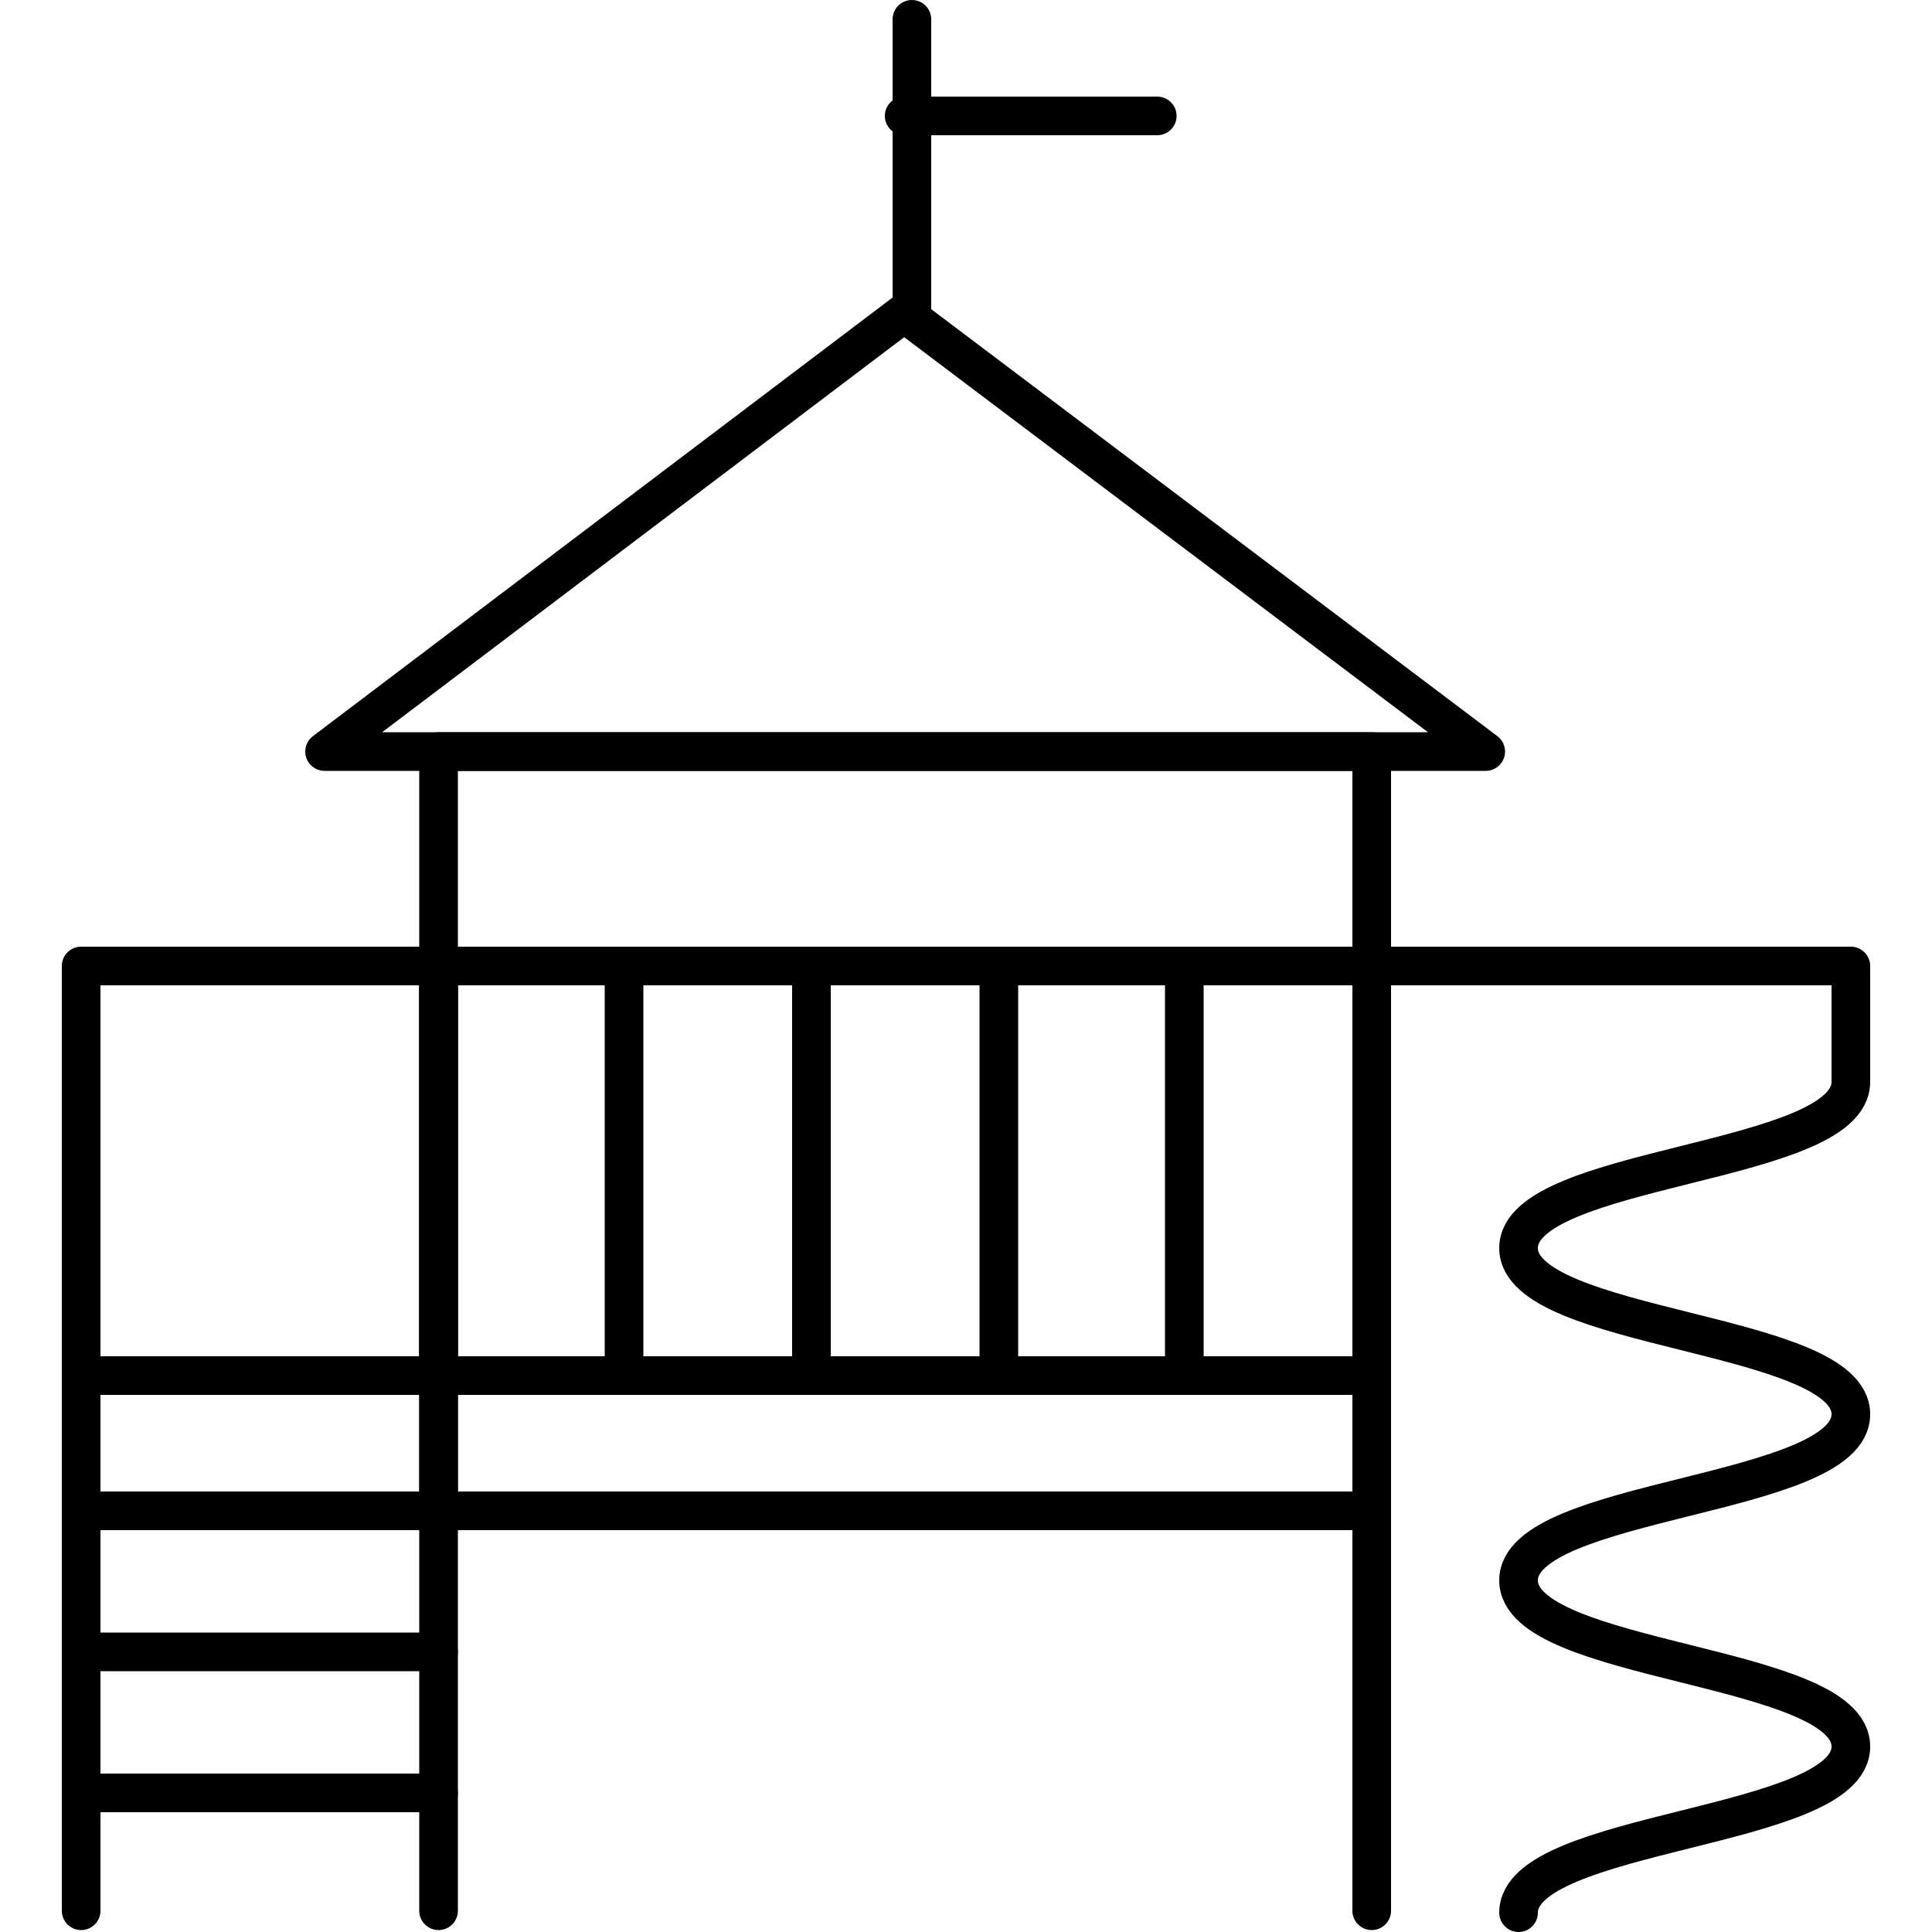
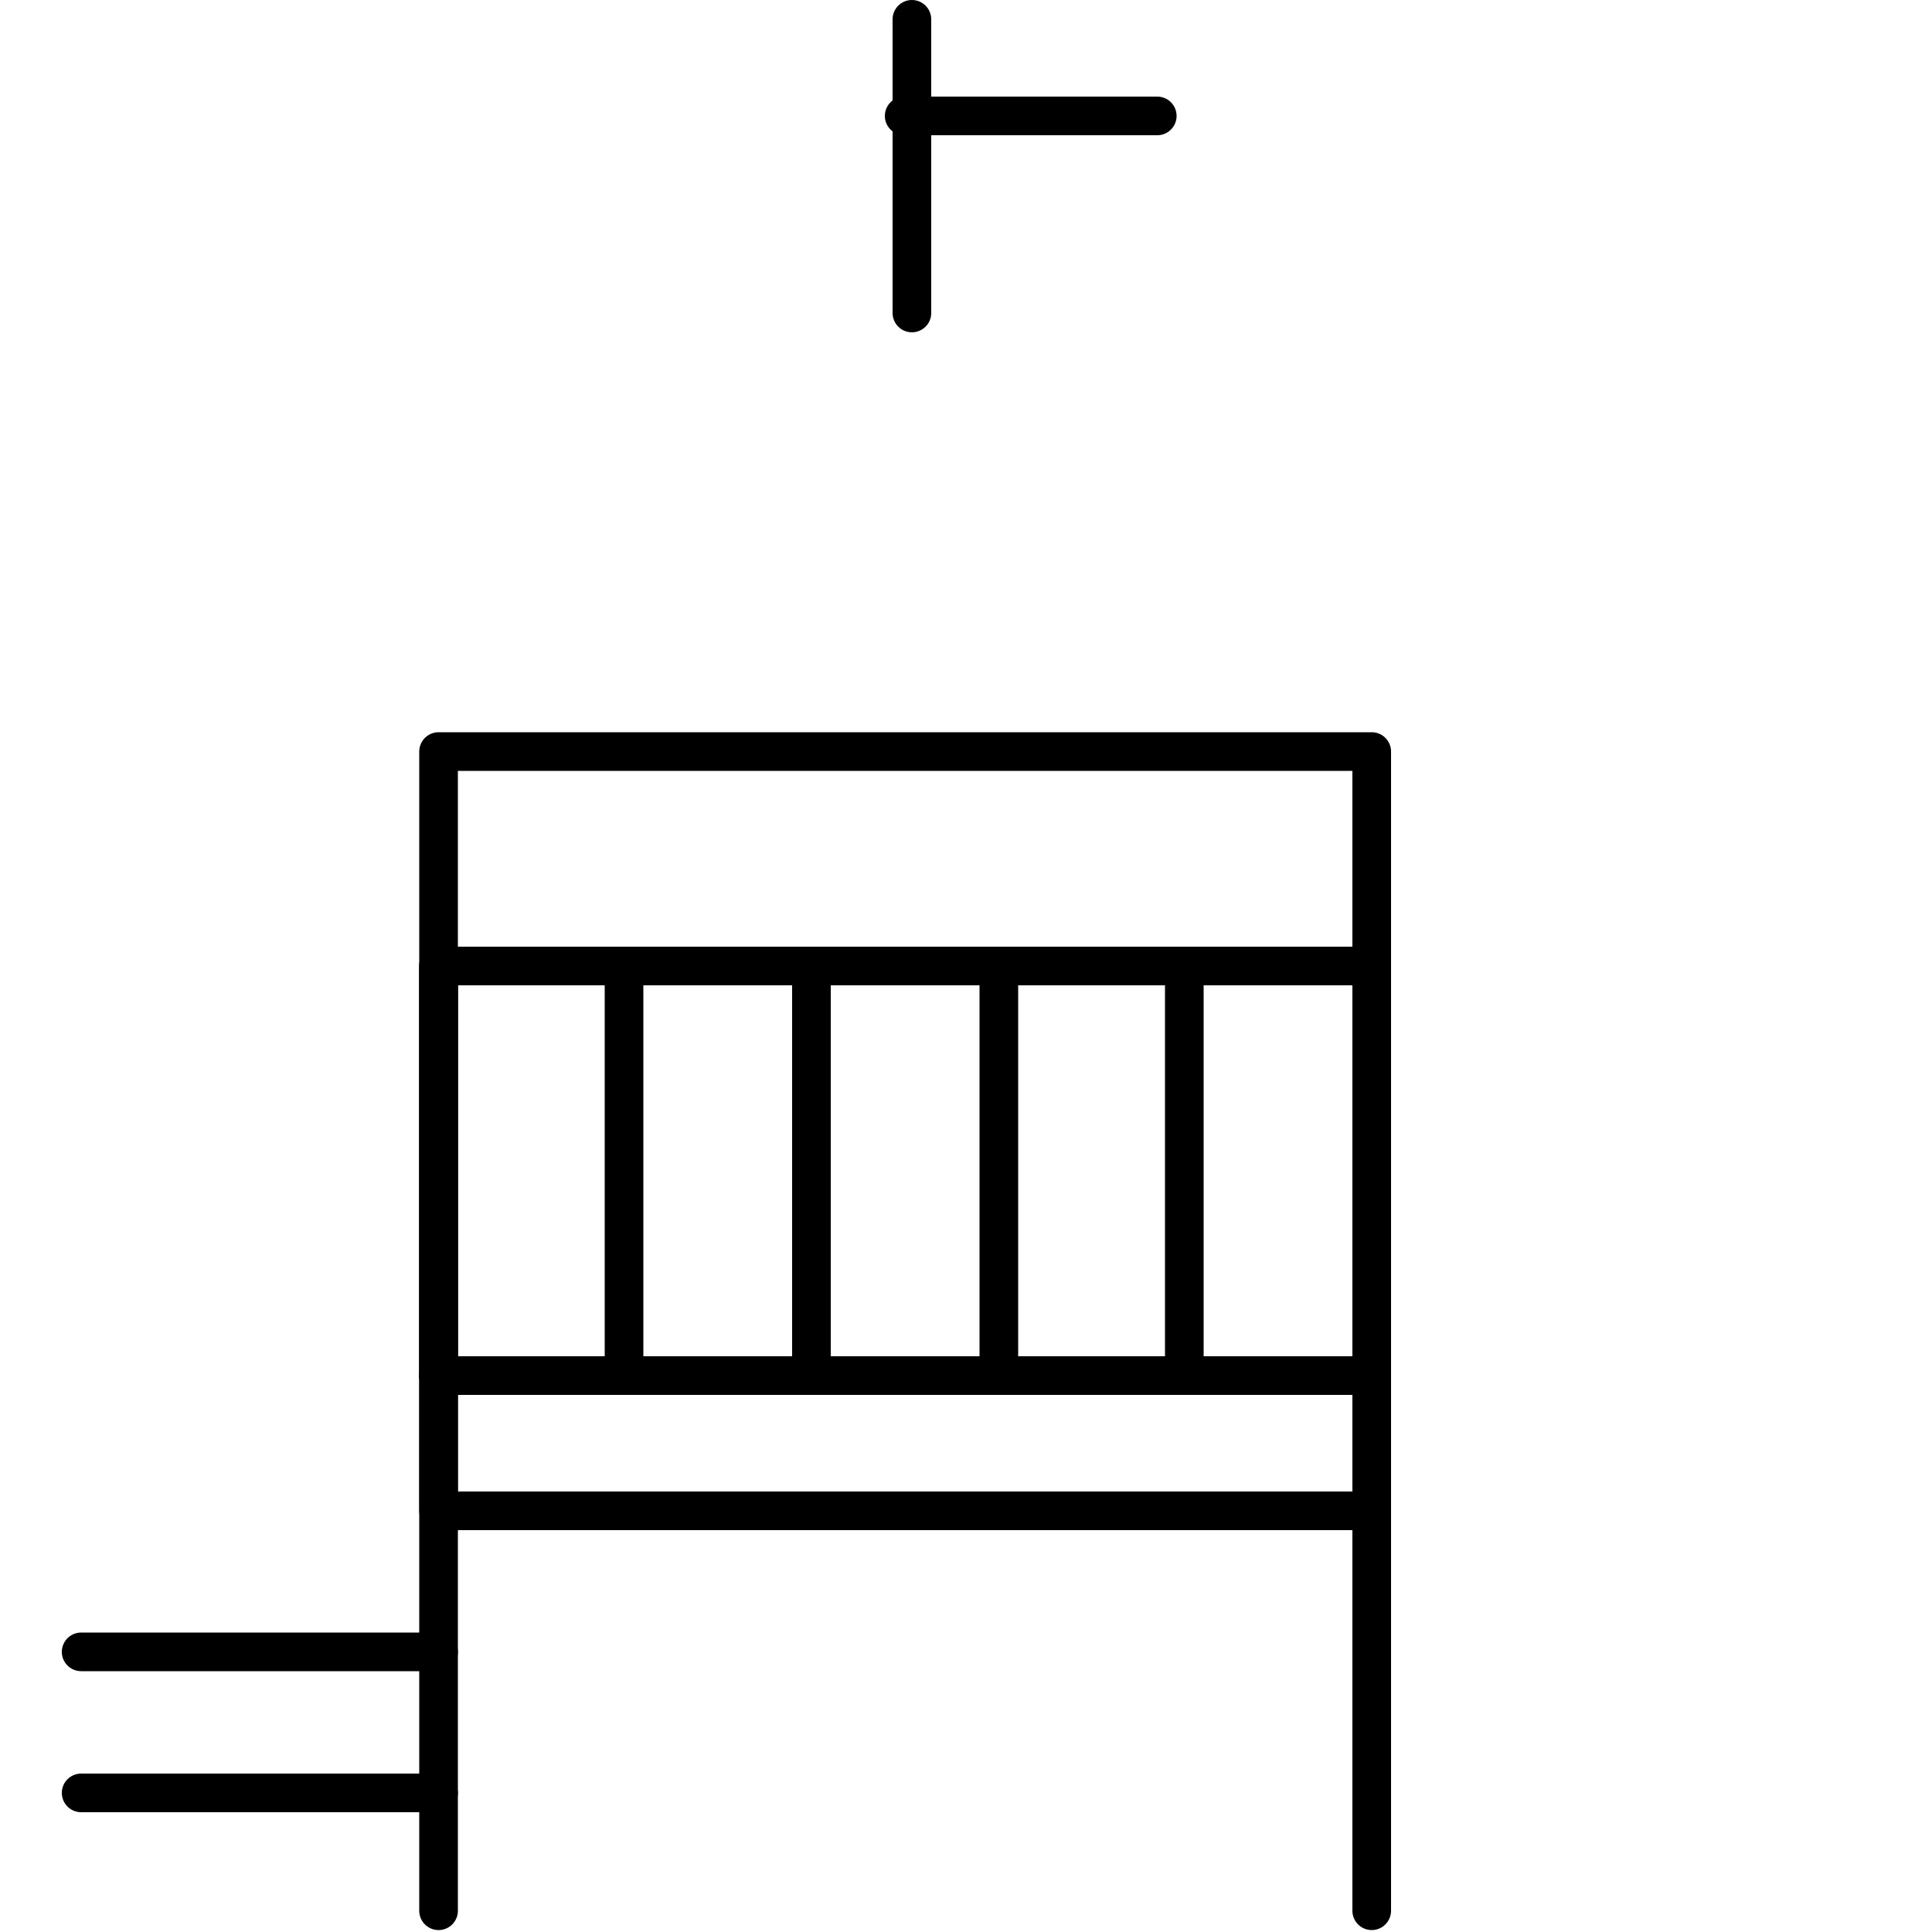
<svg xmlns="http://www.w3.org/2000/svg" version="1.1" id="Слой_1" x="0px" y="0px" viewBox="0 0 100 100" style="enable-background:new 0 0 100 100;" xml:space="preserve">
  <style type="text/css">
	.st0{fill:none;stroke:#000000;stroke-width:2;stroke-linecap:round;stroke-linejoin:round;stroke-miterlimit:10;}
</style>
  <g>
    <g>
      <line class="st0" x1="47.2" y1="16.2" x2="47.2" y2="1" />
      <line class="st0" x1="46.8" y1="6" x2="59.9" y2="6" />
    </g>
    <polyline class="st0" points="22.7,98.9 22.7,38.9 71,38.9 71,98.9  " />
    <line class="st0" x1="22.7" y1="71.2" x2="71" y2="71.2" />
-     <line class="st0" x1="4.2" y1="78.2" x2="22.7" y2="78.2" />
-     <line class="st0" x1="4.2" y1="71.2" x2="22.7" y2="71.2" />
    <line class="st0" x1="4.2" y1="85.5" x2="22.7" y2="85.5" />
    <line class="st0" x1="4.2" y1="92.8" x2="22.7" y2="92.8" />
-     <path class="st0" d="M78.6,99c0-4.3,17.2-4.3,17.2-8.6c0-4.3-17.2-4.3-17.2-8.6s17.2-4.3,17.2-8.6s-17.2-4.3-17.2-8.6   c0-4.3,17.2-4.3,17.2-8.6V50H4.2v48.9" />
    <rect x="22.7" y="71.2" class="st0" width="48.3" height="7" />
-     <polygon class="st0" points="76.9,38.9 16.8,38.9 46.8,16.2  " />
    <rect x="22.7" y="50" class="st0" width="48.3" height="21.2" />
    <line class="st0" x1="32.3" y1="50" x2="32.3" y2="71.2" />
    <line class="st0" x1="42" y1="50" x2="42" y2="71.2" />
    <line class="st0" x1="51.7" y1="50" x2="51.7" y2="71.2" />
    <line class="st0" x1="61.3" y1="50" x2="61.3" y2="71.2" />
-     <line class="st0" x1="71" y1="50" x2="71" y2="71.2" />
    <line class="st0" x1="22.7" y1="50" x2="22.7" y2="71.2" />
  </g>
</svg>